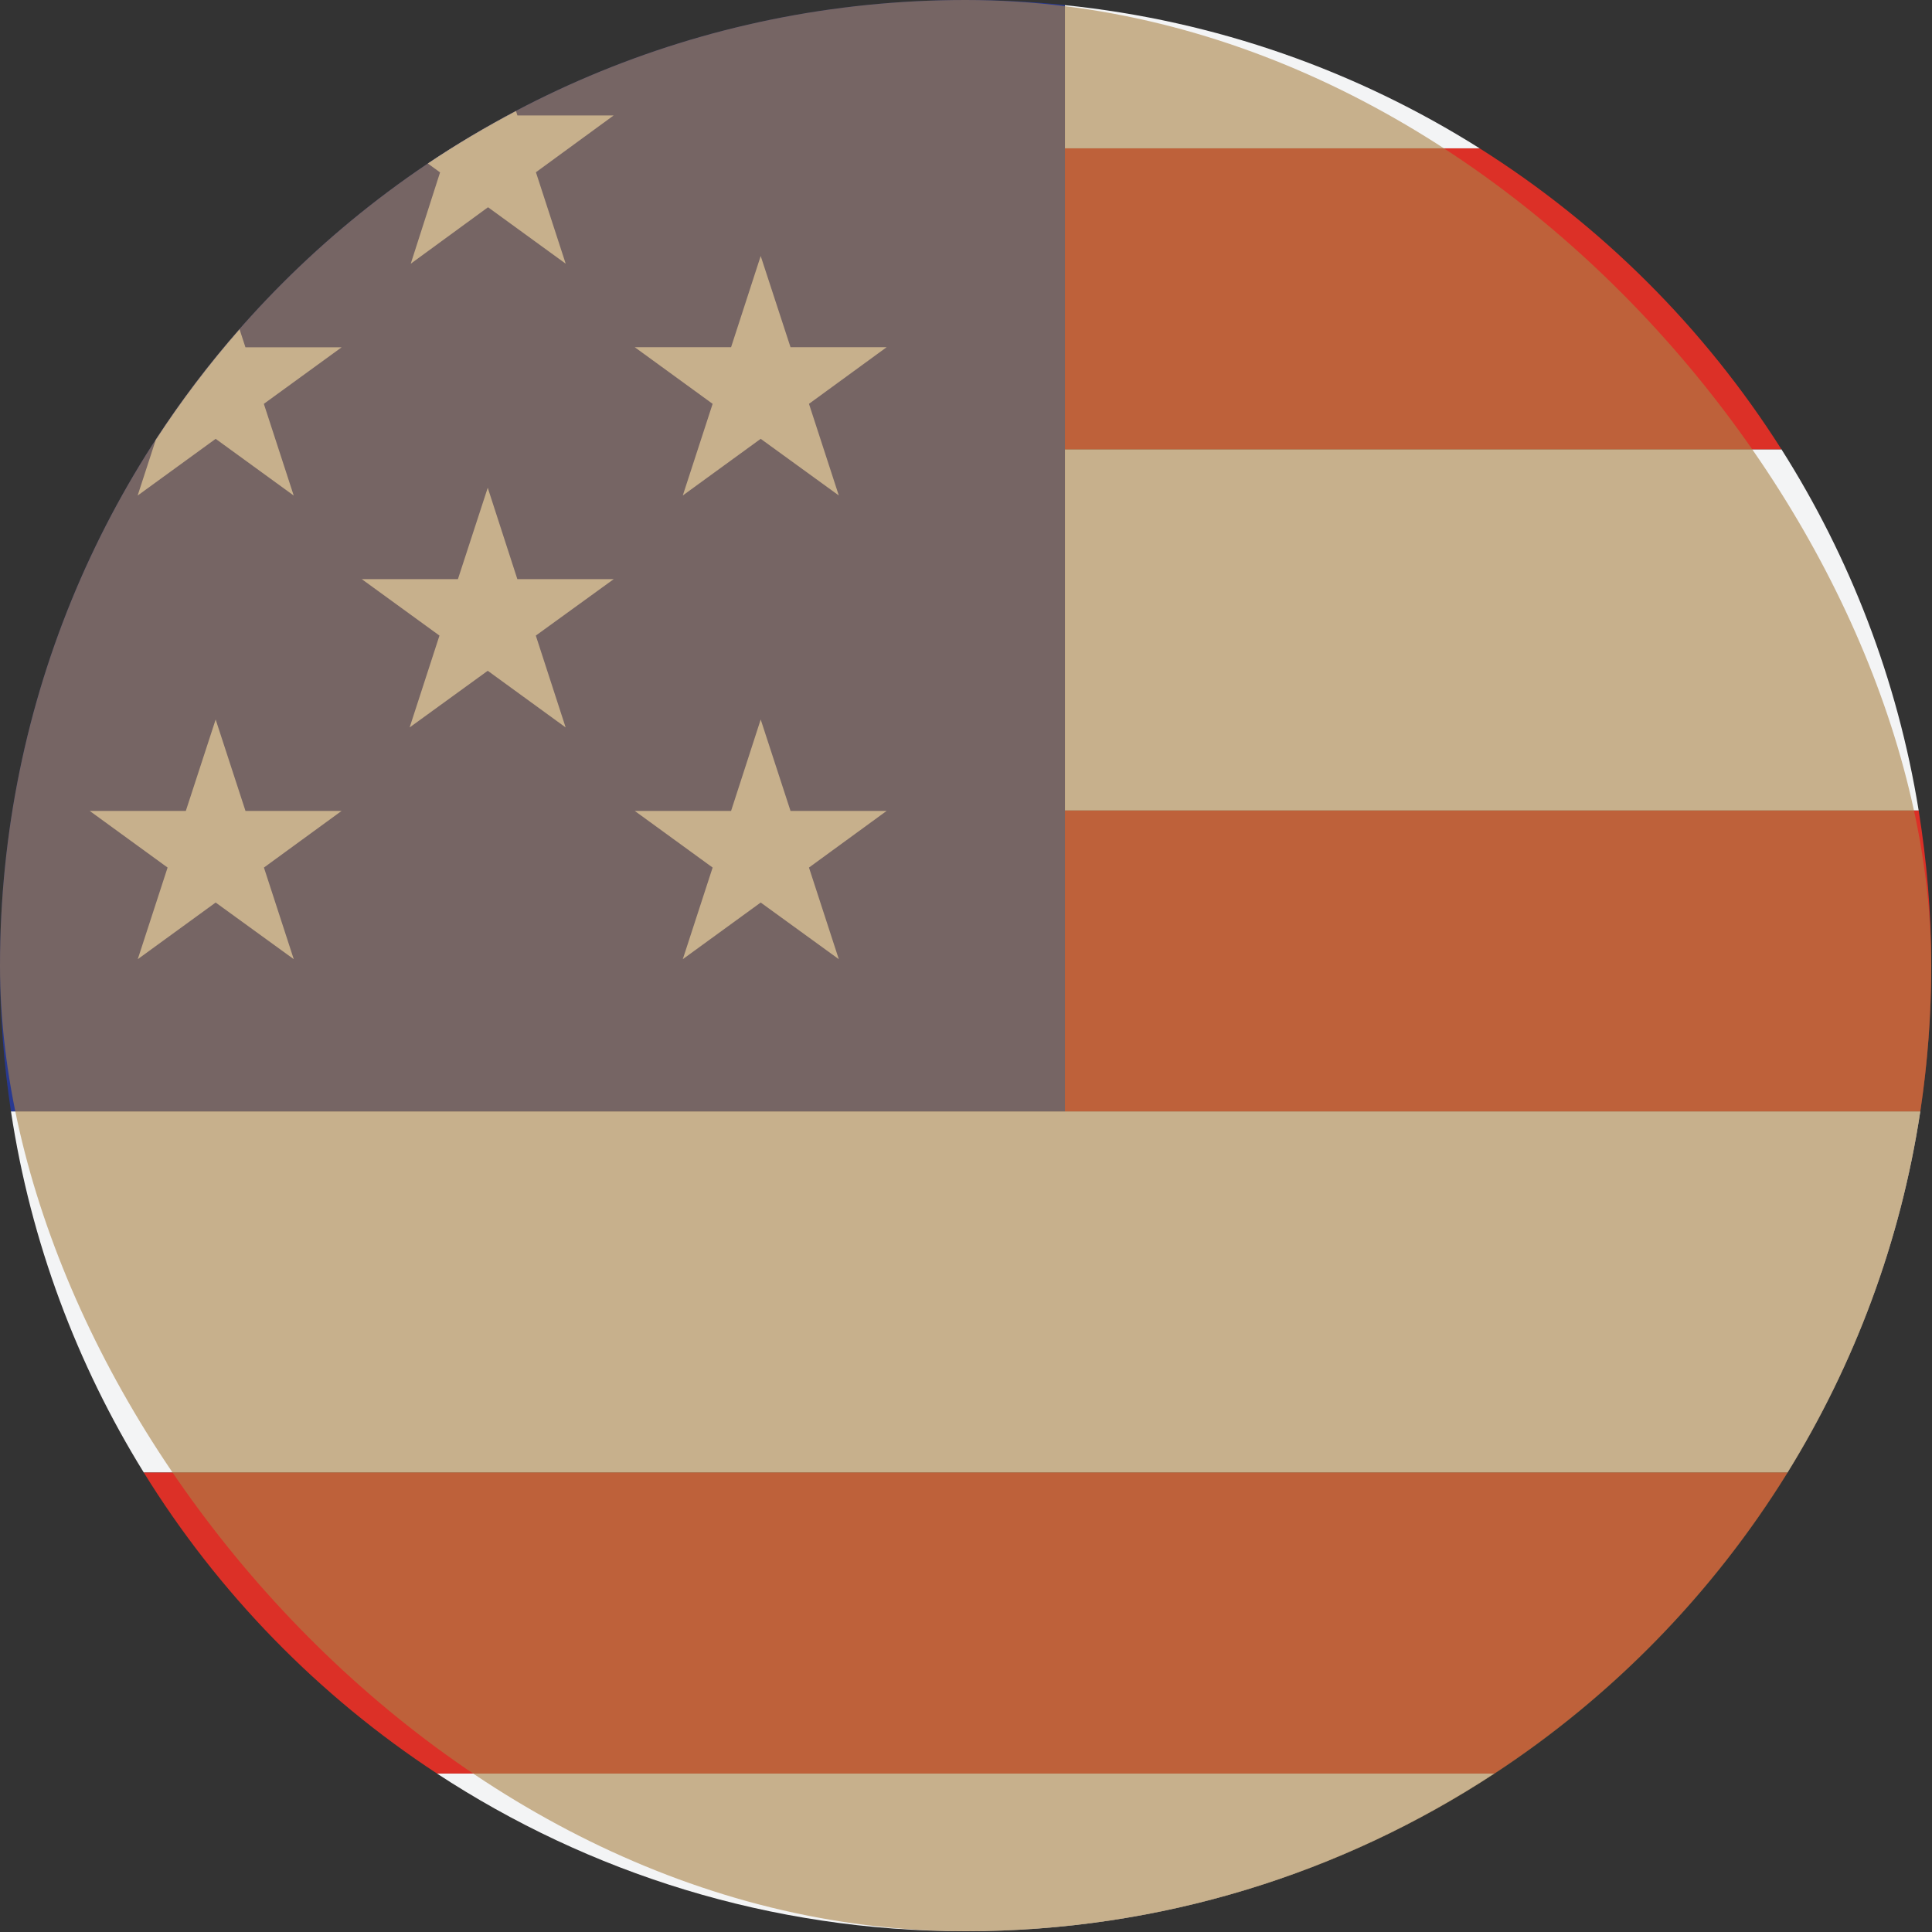
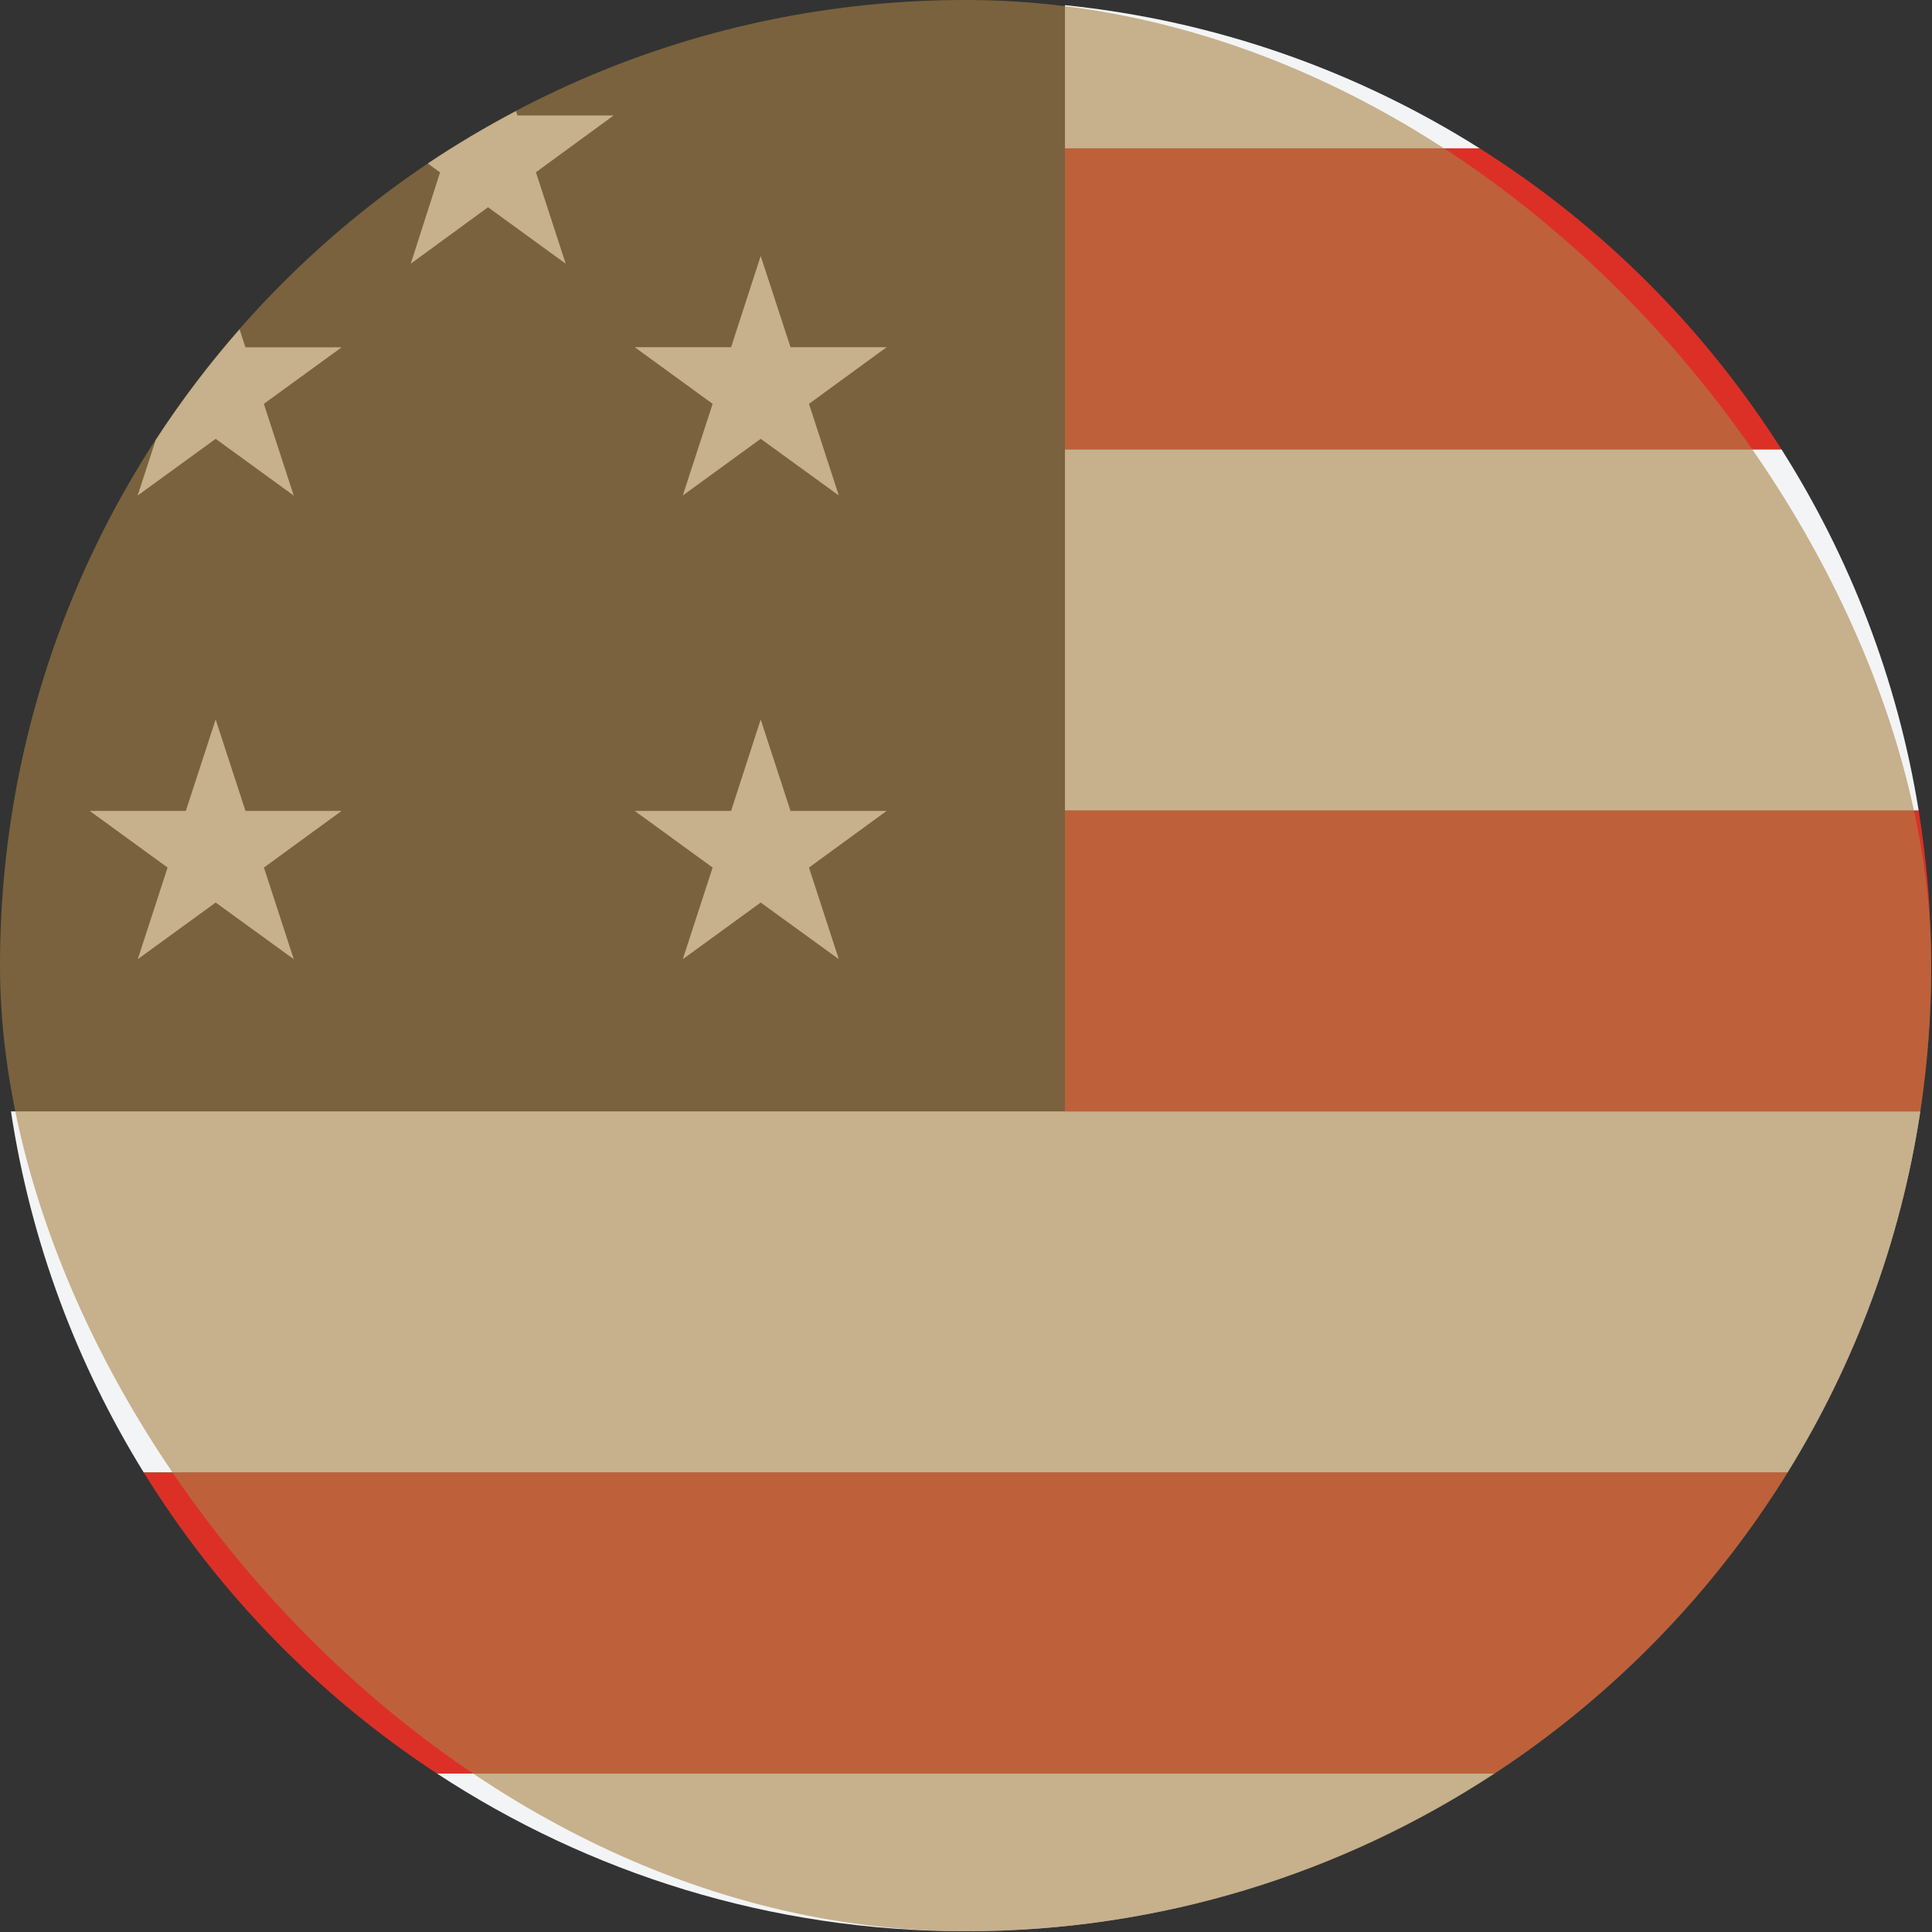
<svg xmlns="http://www.w3.org/2000/svg" width="253" height="253" viewBox="0 0 253 253" fill="none">
  <rect x="0" y="0" width="253" height="253" fill="#333333" stroke="none" />
  <path d="M1.436 145.541C4.032 162.679 10.079 178.679 18.83 192.833H234.073C242.823 178.679 248.87 162.679 251.467 145.541H1.436Z" fill="#F3F4F5" />
  <path d="M195.683 232.244H57.217C77.109 245.288 100.885 252.9 126.45 252.9C152.015 252.9 175.791 245.288 195.683 232.244Z" fill="#F3F4F5" />
  <path d="M18.83 192.833C28.586 208.617 41.72 222.08 57.217 232.244H195.683C211.183 222.08 224.314 208.617 234.07 192.833H18.83Z" fill="#DC3027" />
-   <path d="M139.457 0.663C135.181 0.225 130.842 0 126.45 0C56.613 0 0 56.613 0 126.45C0 132.938 0.492 139.314 1.436 145.541H139.457V0.663Z" fill="#283991" />
  <path d="M38.463 64.894L34.552 52.884L44.738 45.48H32.141L31.374 43.128C27.378 47.683 23.708 52.525 20.392 57.622L18.023 64.894L28.241 57.467L38.463 64.894Z" fill="#F3F4F5" />
  <path d="M63.908 27.139L74.08 34.532L70.18 22.556L80.355 15.121H67.758L67.572 14.547C63.599 16.644 59.741 18.925 56.031 21.415L57.627 22.576L53.789 34.532L63.908 27.139Z" fill="#F3F4F5" />
  <path d="M21.946 113.608L18.04 125.607L28.241 118.189L38.469 125.607L34.563 113.608L44.735 106.19H32.146L28.241 94.219L24.335 106.19H11.746L21.946 113.608Z" fill="#F3F4F5" />
  <path d="M93.32 113.608L89.414 125.607L99.615 118.189L109.843 125.607L105.937 113.608L116.109 106.19H103.52L99.615 94.219L95.737 106.19H83.12L93.32 113.608Z" fill="#F3F4F5" />
  <path d="M93.32 52.884L89.414 64.883L99.615 57.465L109.843 64.883L105.937 52.884L116.109 45.466H103.52L99.615 33.523L95.737 45.466H83.12L93.32 52.884Z" fill="#F3F4F5" />
-   <path d="M57.549 83.232L53.643 95.259L63.871 87.84L74.072 95.259L70.166 83.232L80.366 75.842H67.749L63.871 63.871L59.965 75.842H47.377L57.549 83.232Z" fill="#F3F4F5" />
  <path d="M251.253 106.128H139.458V145.538H251.464C252.408 139.314 252.9 132.938 252.9 126.45C252.9 119.529 252.321 112.748 251.253 106.128Z" fill="#DC3027" />
  <path d="M139.458 106.128H251.253C248.477 88.956 242.236 72.953 233.283 58.836H139.458V106.128Z" fill="#F3F4F5" />
  <path d="M139.458 58.836H233.281C223.201 42.942 209.685 29.46 193.761 19.425H139.458V58.836Z" fill="#DC3027" />
  <path d="M139.458 0.674V19.425H193.764C177.727 9.318 159.274 2.706 139.458 0.674Z" fill="#F3F4F5" />
  <rect width="252.9" height="252.9" rx="126.45" fill="#AA8346" fill-opacity="0.6" />
</svg>